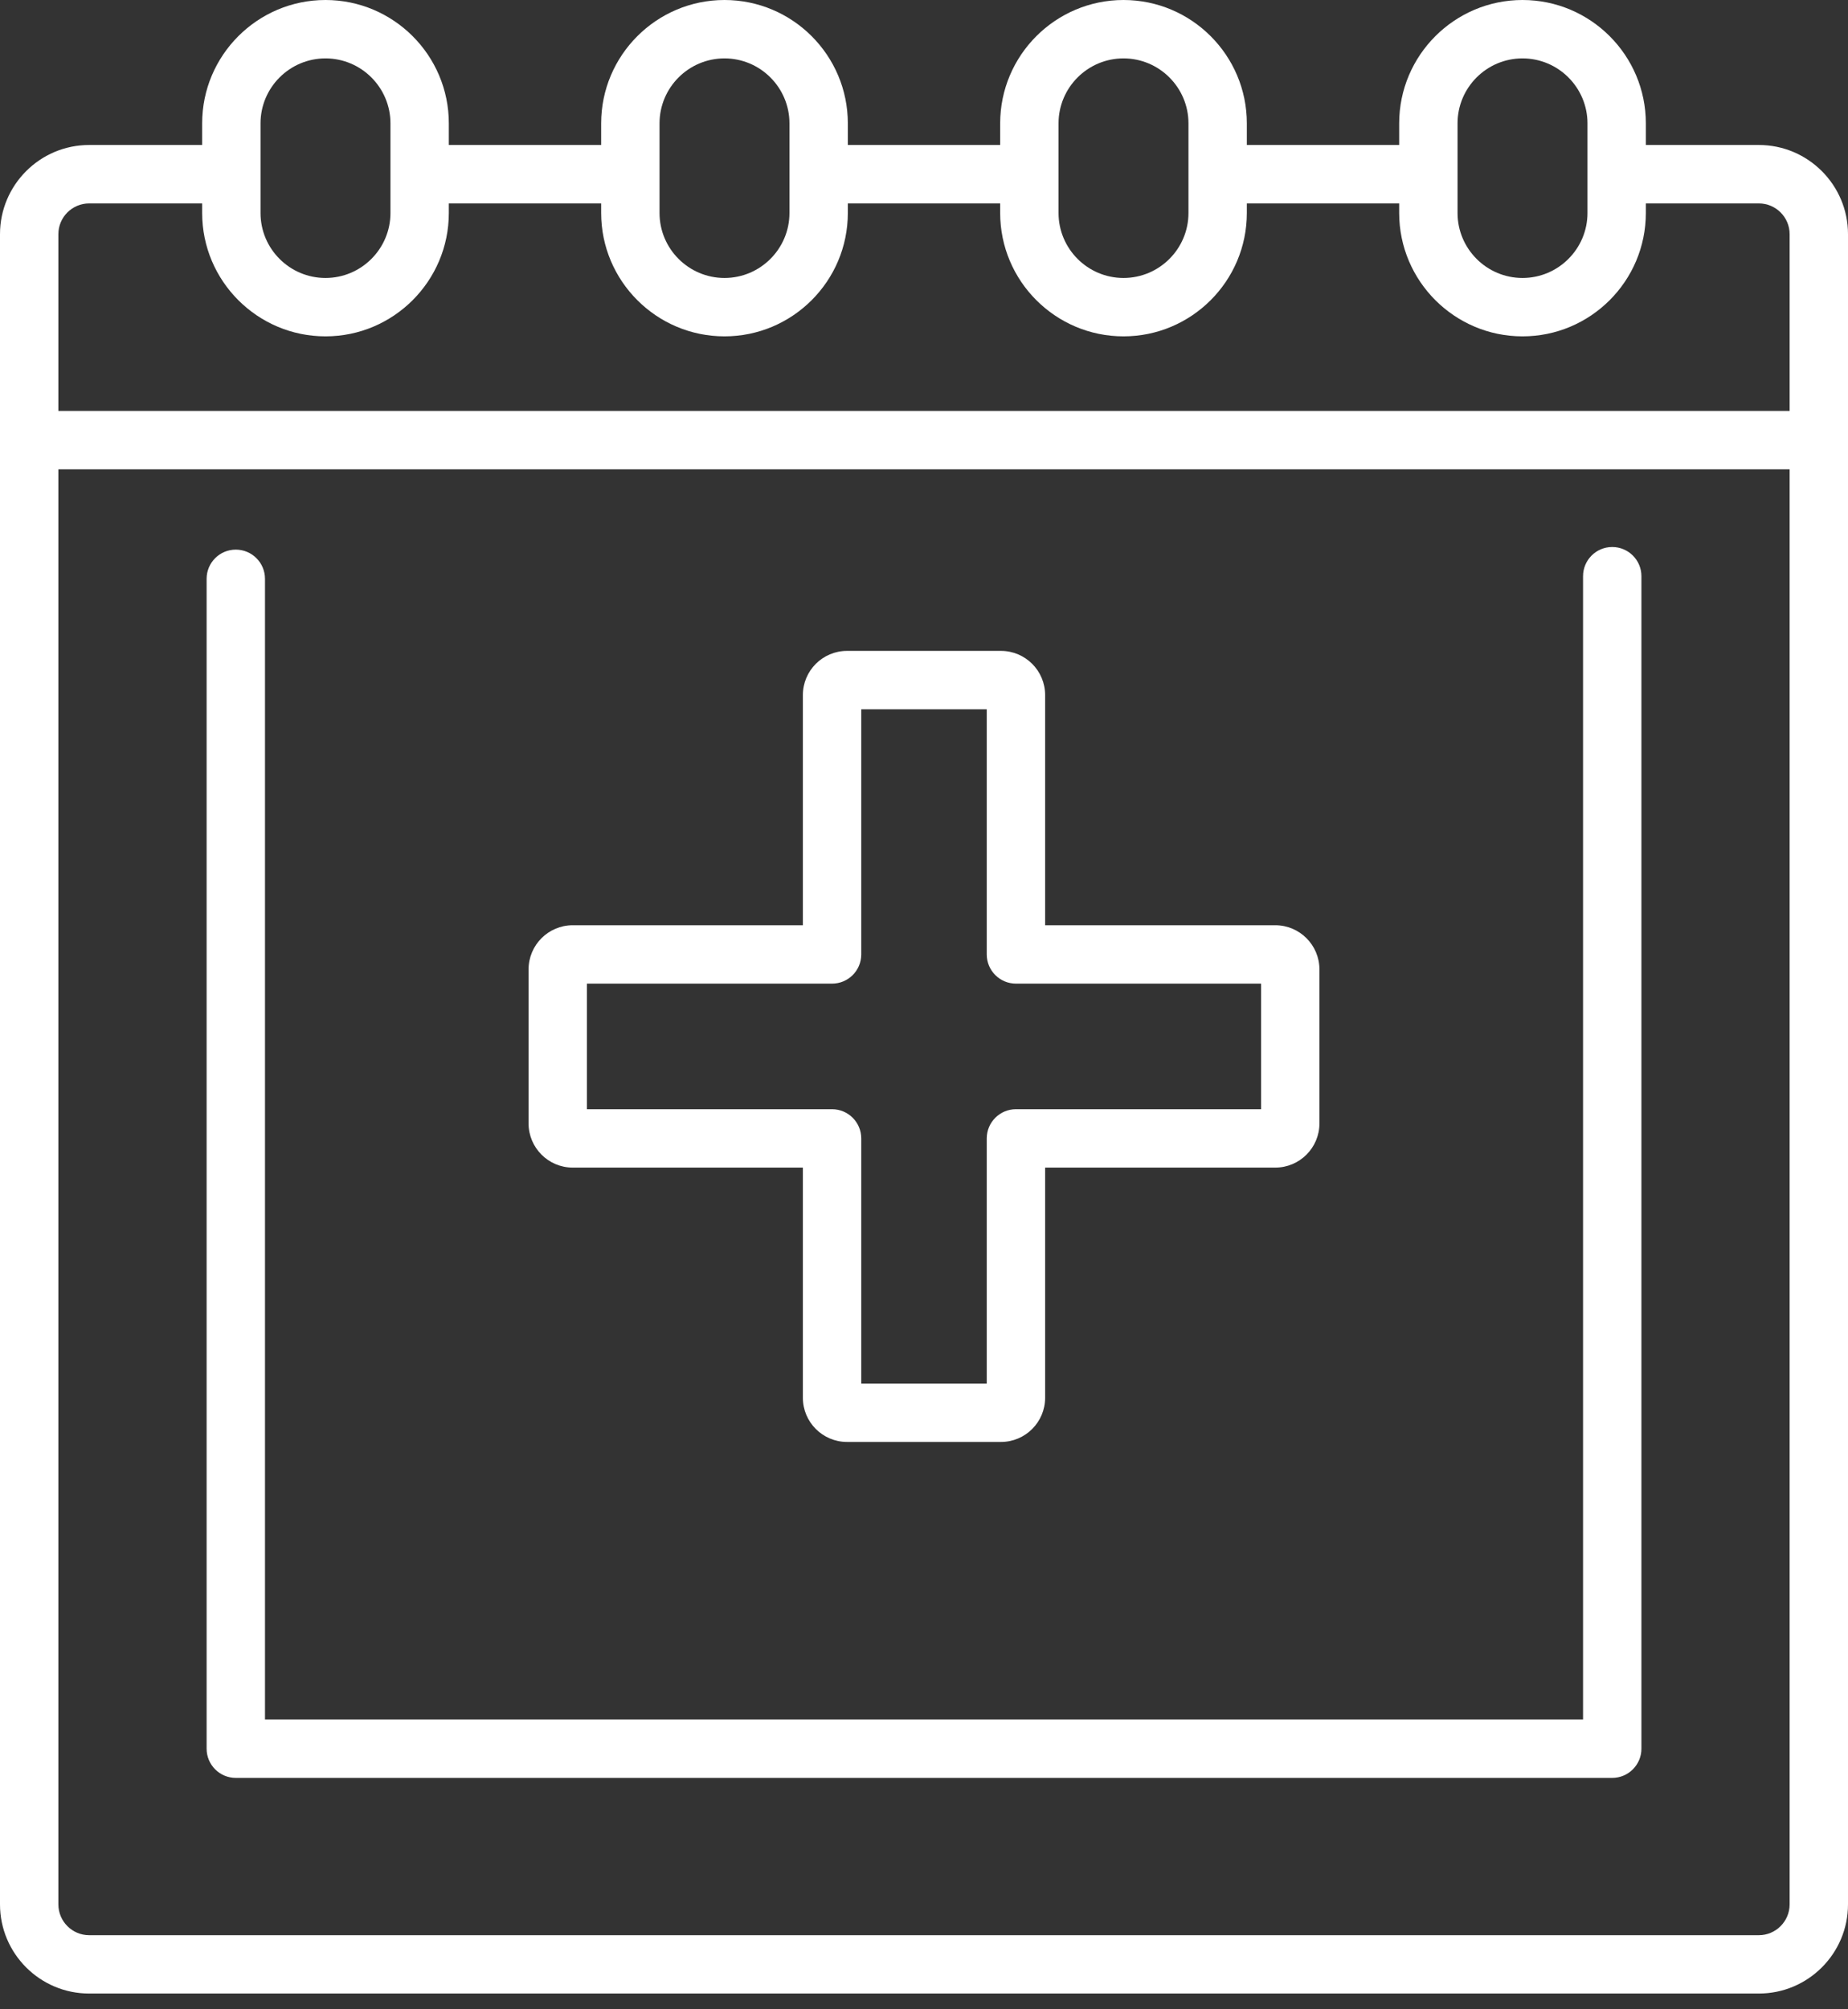
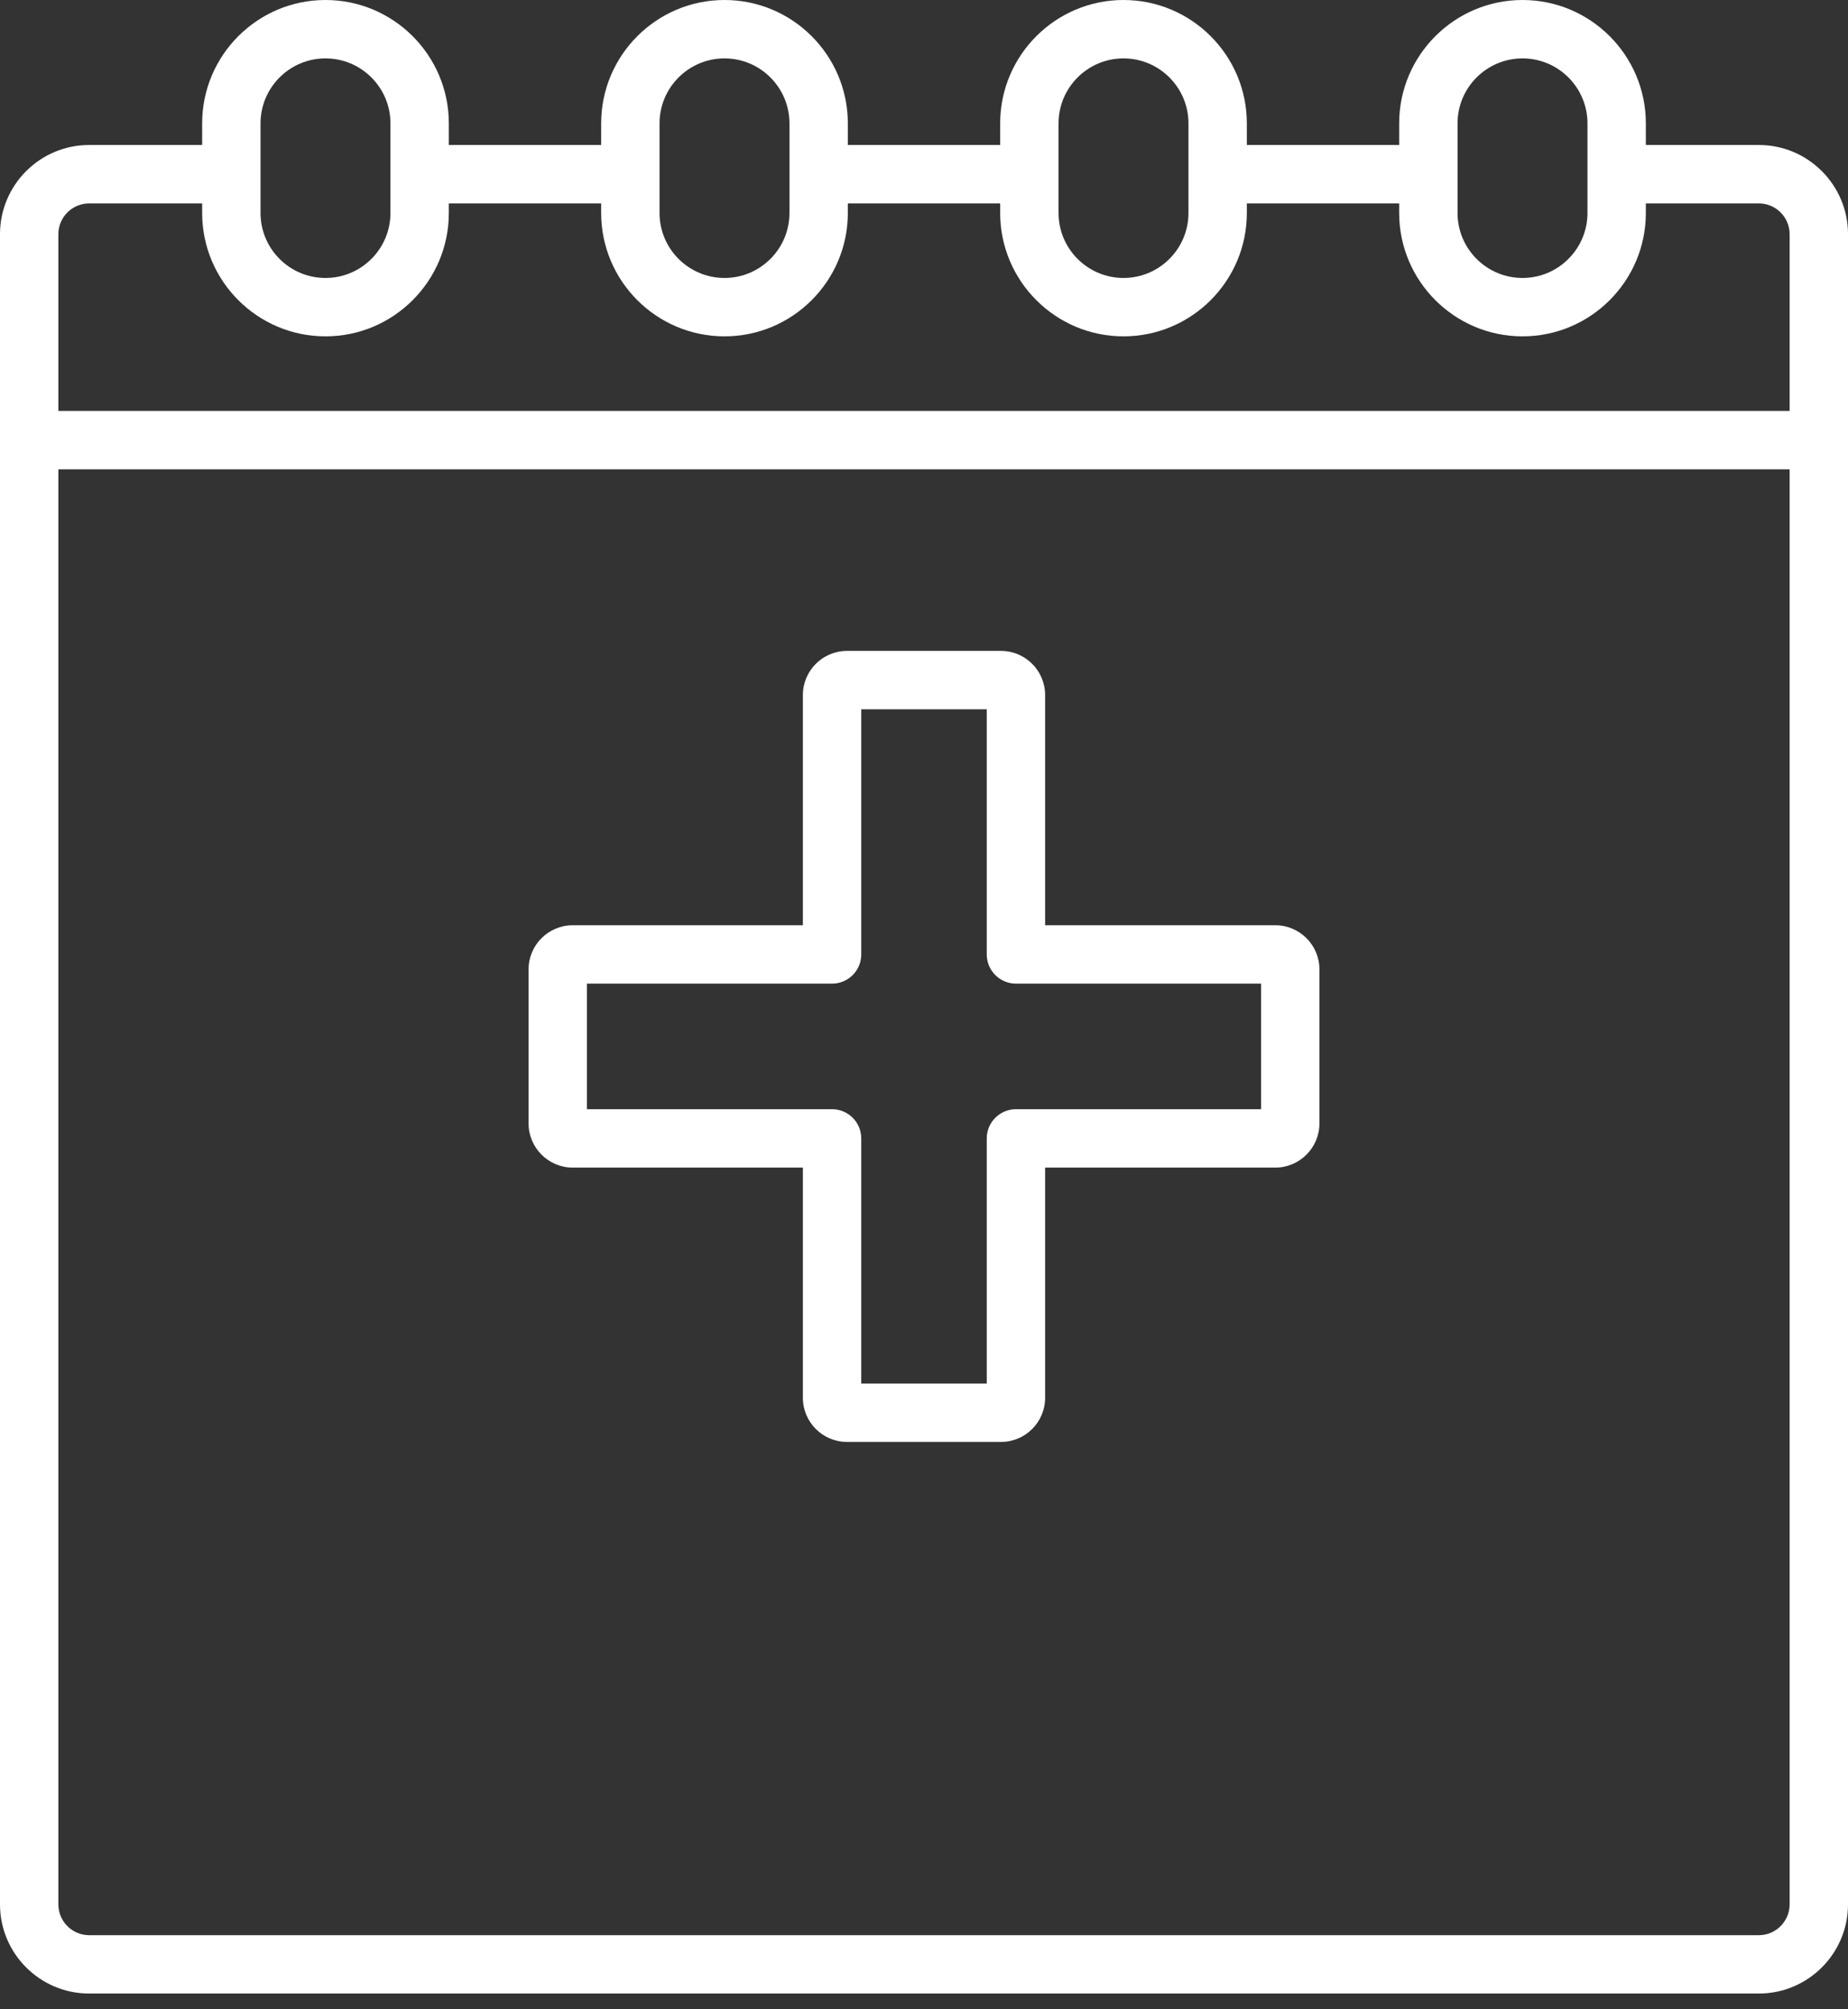
<svg xmlns="http://www.w3.org/2000/svg" width="46" height="50" viewBox="0 0 46 50" fill="none">
  <rect x="0" y="0" width="46" height="50" fill="#333333" stroke="none" />
  <path d="M31.744 23.024H26.015V17.296C26.015 16.69 25.522 16.197 24.916 16.197H21.084C20.478 16.197 19.985 16.69 19.985 17.296V23.024H14.256C13.65 23.024 13.157 23.517 13.157 24.123V27.956C13.157 28.562 13.65 29.055 14.256 29.055H19.985V34.783C19.985 35.389 20.478 35.882 21.084 35.882H24.916C25.522 35.882 26.015 35.389 26.015 34.783V29.055H31.744C32.35 29.055 32.843 28.562 32.843 27.956V24.123C32.843 23.517 32.35 23.024 31.744 23.024ZM31.39 27.602H25.289C24.888 27.602 24.562 27.927 24.562 28.328V34.429H21.438V28.328C21.438 27.927 21.112 27.602 20.711 27.602H14.61V24.477H20.711C21.113 24.477 21.438 24.152 21.438 23.751V17.65H24.562V23.751C24.562 24.152 24.888 24.477 25.289 24.477H31.39V27.602Z" fill="white" />
  <path d="M43.781 3.608H40.968V3.07C40.968 1.377 39.591 0 37.898 0C36.206 0 34.828 1.377 34.828 3.07V3.608H31.036V3.07C31.036 1.377 29.659 0 27.966 0C26.273 0 24.896 1.377 24.896 3.07V3.608H21.104V3.07C21.104 1.377 19.727 0 18.034 0C16.341 0 14.964 1.377 14.964 3.07V3.608H11.172V3.07C11.172 1.377 9.795 0 8.102 0C6.409 0 5.032 1.377 5.032 3.07V3.608H2.219C0.995 3.608 0 4.604 0 5.827V47.389C0 48.613 0.995 49.608 2.219 49.608H43.781C45.005 49.608 46 48.613 46 47.389V5.827C46 4.604 45.005 3.608 43.781 3.608ZM36.281 3.07C36.281 2.178 37.007 1.453 37.898 1.453C38.789 1.453 39.515 2.178 39.515 3.07V5.3C39.515 6.192 38.789 6.917 37.898 6.917C37.007 6.917 36.281 6.192 36.281 5.3V3.07ZM26.349 3.07C26.349 3.071 26.349 3.069 26.349 3.07C26.349 2.178 27.075 1.453 27.966 1.453C28.857 1.453 29.583 2.178 29.583 3.07V5.3C29.583 6.192 28.857 6.917 27.966 6.917C27.075 6.917 26.349 6.192 26.349 5.3V3.07ZM16.417 5.3V3.07C16.417 2.178 17.143 1.453 18.034 1.453C18.925 1.453 19.651 2.178 19.651 3.07V5.3C19.651 6.192 18.925 6.917 18.034 6.917C17.143 6.917 16.417 6.192 16.417 5.3C16.417 5.3 16.417 5.3 16.417 5.3ZM6.485 3.07C6.485 2.178 7.211 1.453 8.102 1.453C8.993 1.453 9.719 2.178 9.719 3.07V5.3C9.719 6.192 8.993 6.917 8.102 6.917C7.21 6.917 6.485 6.192 6.485 5.3V3.07ZM44.547 47.389C44.547 47.812 44.203 48.156 43.781 48.156H2.219C1.797 48.156 1.453 47.812 1.453 47.389V11.679H44.547V47.389ZM44.547 10.226H1.453V5.827C1.453 5.405 1.797 5.062 2.219 5.062H5.032V5.3C5.032 6.993 6.409 8.37 8.102 8.37C9.795 8.37 11.172 6.993 11.172 5.3V5.062H14.964V5.3C14.964 6.993 16.341 8.37 18.034 8.37C19.727 8.37 21.104 6.993 21.104 5.3V5.062H24.896V5.3C24.896 6.993 26.273 8.37 27.966 8.37C29.659 8.37 31.036 6.993 31.036 5.3V5.062H34.828V5.3C34.828 6.993 36.206 8.37 37.898 8.37C39.591 8.37 40.968 6.993 40.968 5.3V5.062H43.781C44.203 5.062 44.547 5.405 44.547 5.827V10.226Z" fill="white" />
-   <path d="M40.131 13.612C39.73 13.612 39.405 13.937 39.405 14.338V42.789H6.596V14.403C6.596 14.002 6.27 13.677 5.869 13.677C5.468 13.677 5.143 14.002 5.143 14.403V43.515C5.143 43.916 5.468 44.242 5.869 44.242H40.131C40.532 44.242 40.858 43.916 40.858 43.515V14.338C40.858 13.937 40.532 13.612 40.131 13.612Z" fill="white" />
</svg>